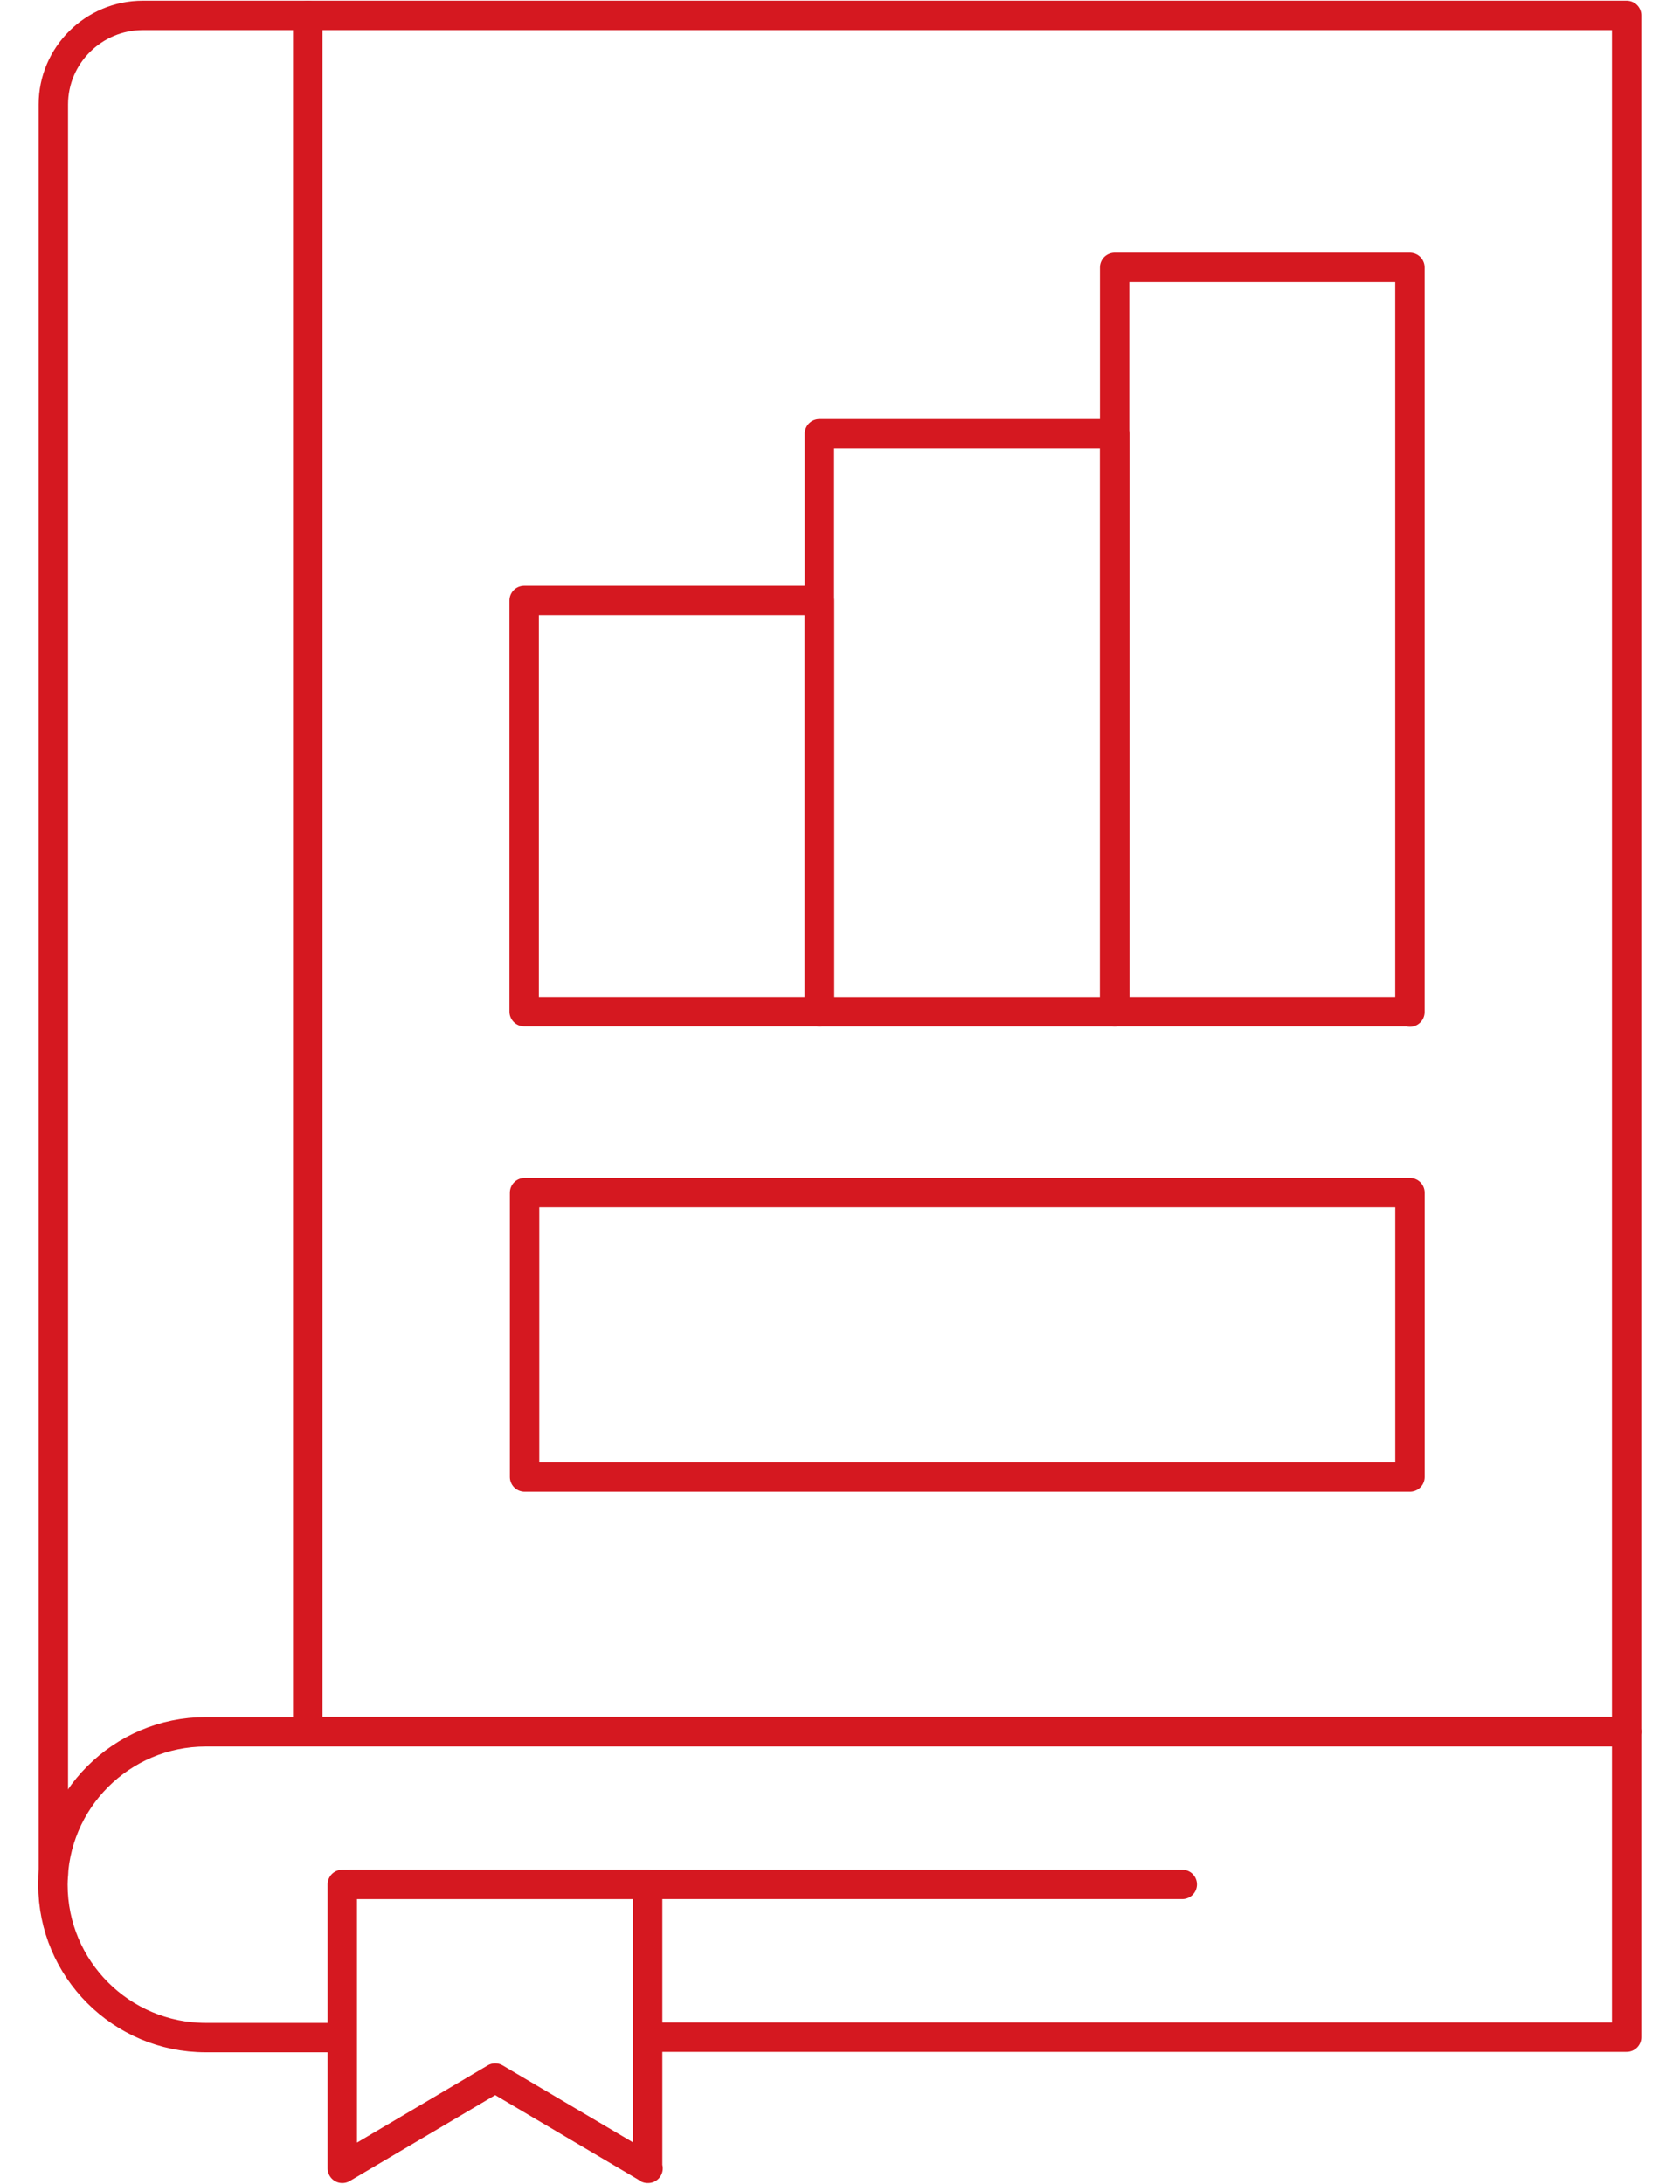
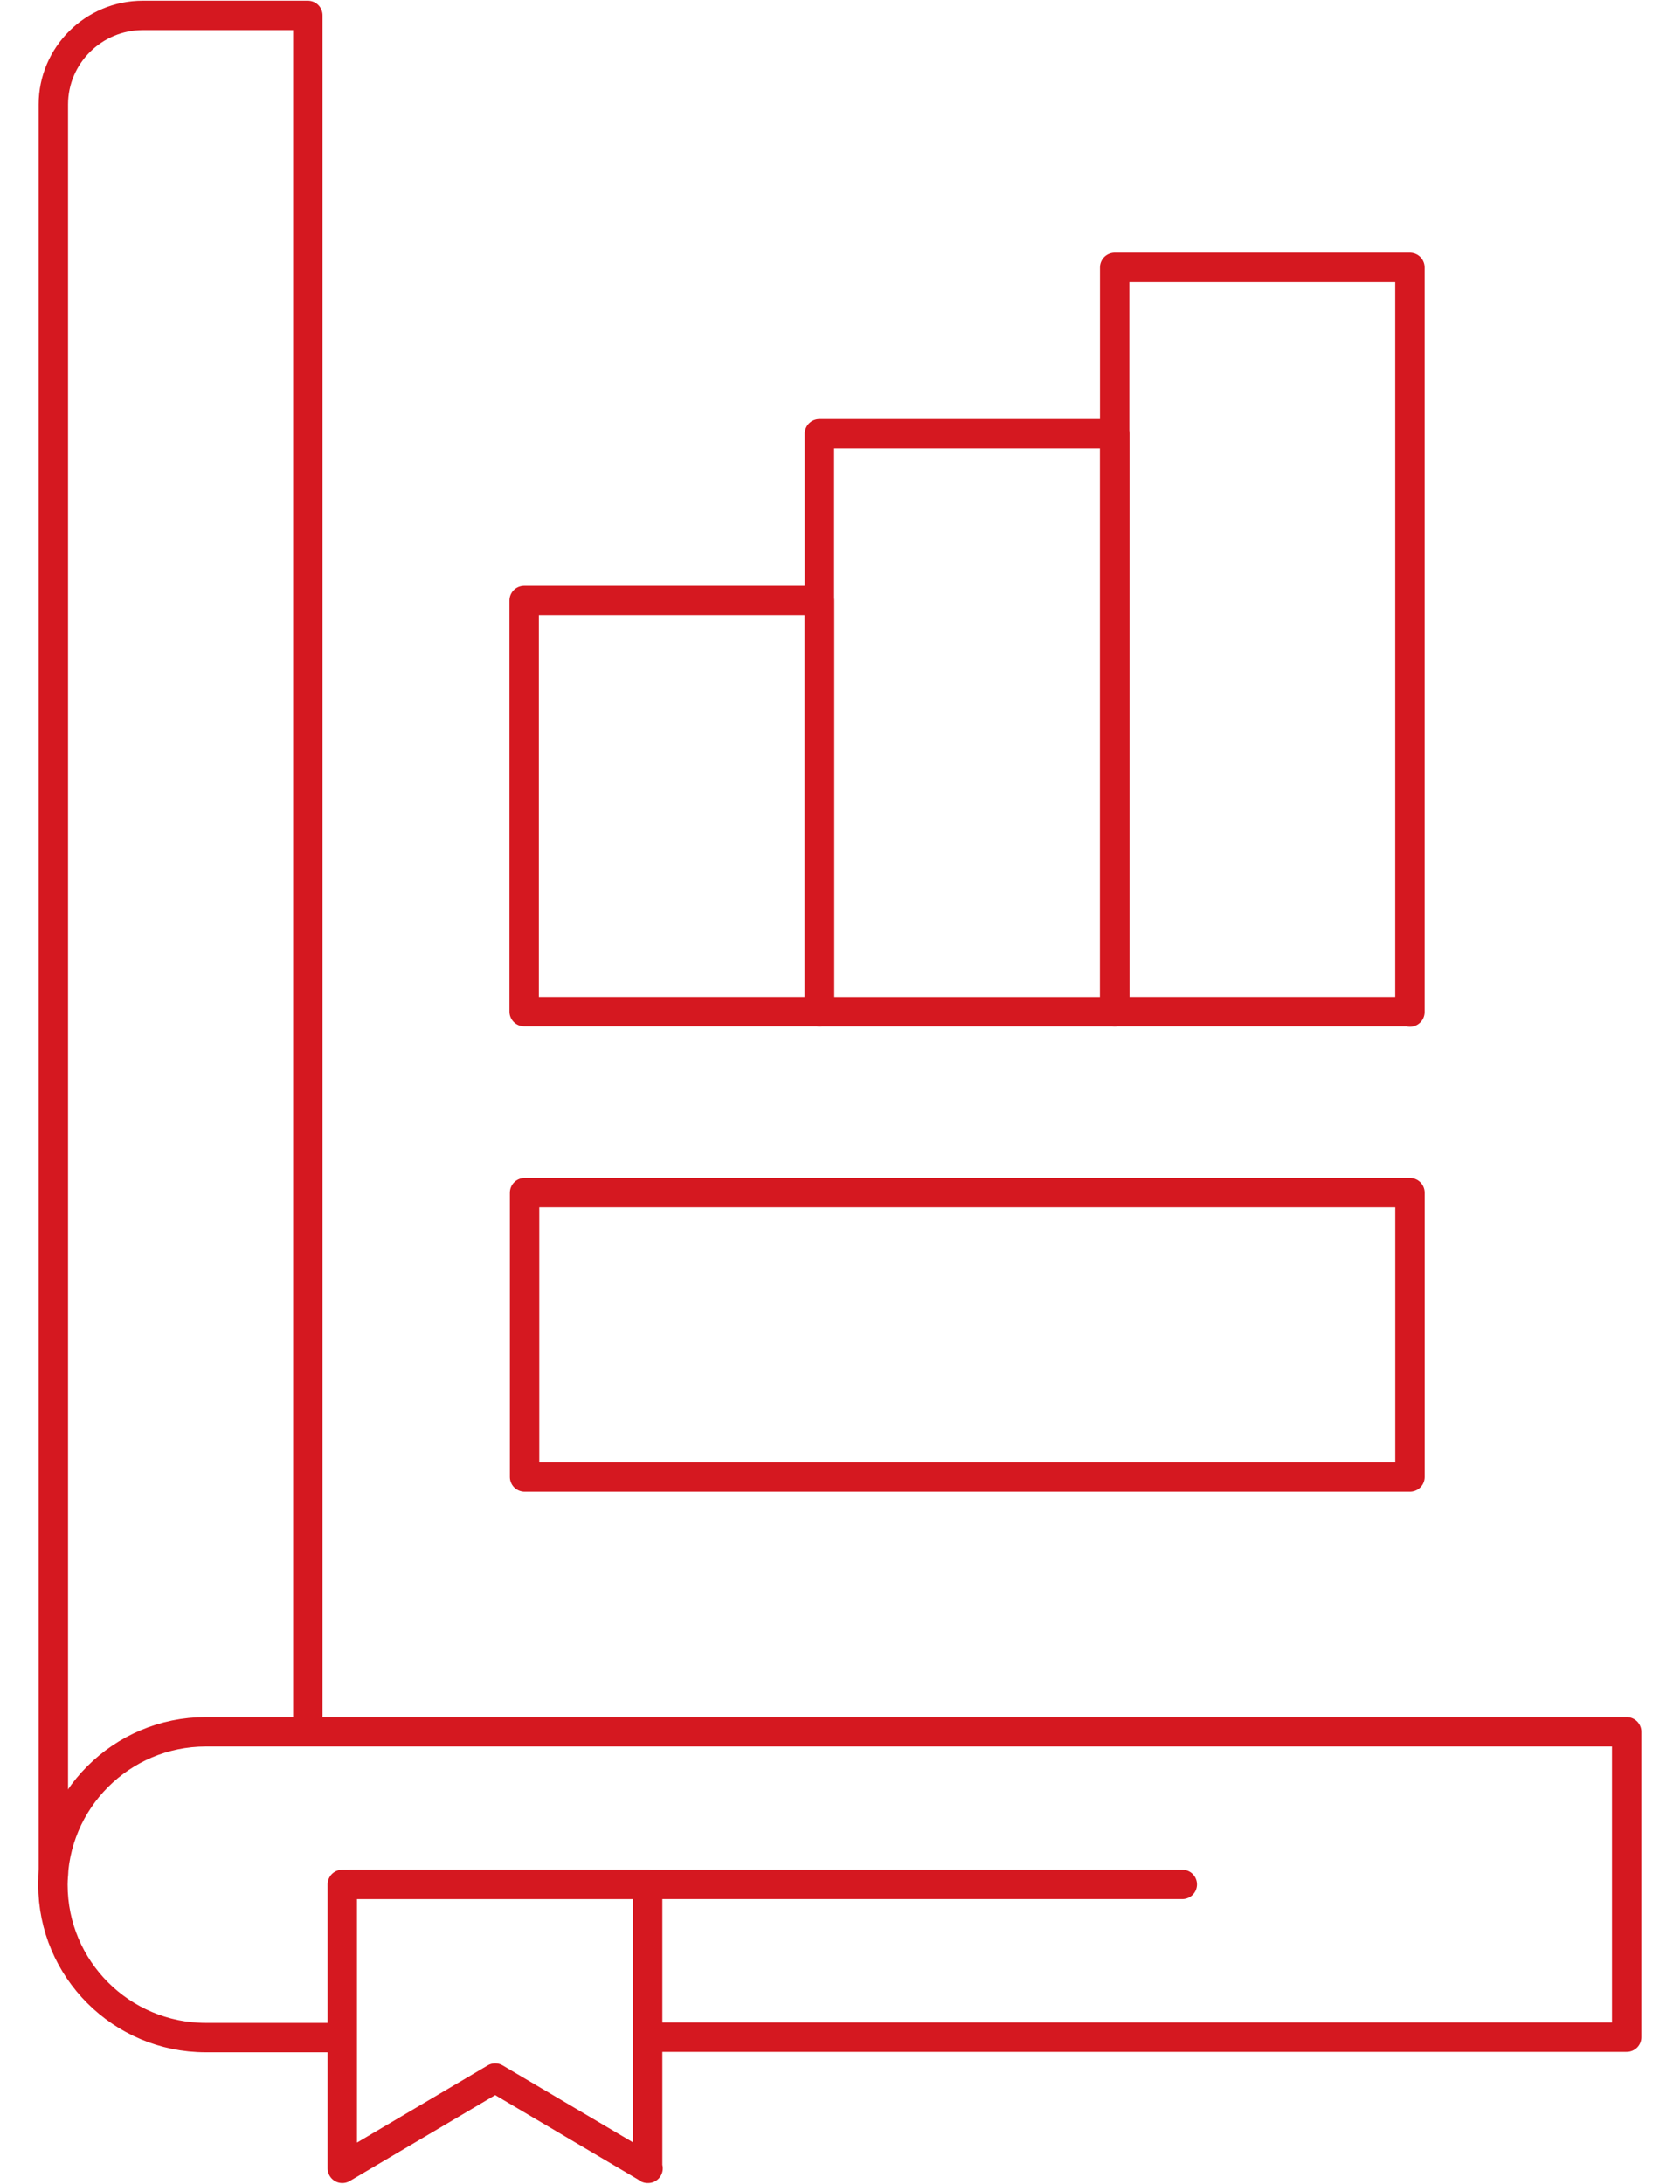
<svg xmlns="http://www.w3.org/2000/svg" viewBox="0 0 40 52" fill="none">
-   <path d="M7.33 41.227H38.73V0.367H7.33V41.227Z" stroke="#D51820" stroke-width="0.7" stroke-linecap="round" stroke-linejoin="round" />
  <path d="M7.33 41.027V0.367H3.4C2.23 0.367 1.27 1.317 1.27 2.487V44.657" stroke="#D51820" stroke-width="0.7" stroke-linecap="round" stroke-linejoin="round" />
  <path d="M15.63 48.504H38.73V41.234H4.9C2.89 41.234 1.26 42.864 1.26 44.874C1.26 46.884 2.89 48.514 4.9 48.514H7.94" stroke="#D51820" stroke-width="0.7" stroke-linecap="round" stroke-linejoin="round" />
  <path d="M8.369 44.867H28.149" stroke="#D51820" stroke-width="0.7" stroke-linecap="round" stroke-linejoin="round" />
  <path d="M15.43 51.627L11.79 49.477L8.15 51.627V44.867H15.42V51.627H15.43Z" stroke="#D51820" stroke-width="0.7" stroke-linecap="round" stroke-linejoin="round" />
  <path d="M19.511 24.087H12.48V14.297H19.511V24.087Z" stroke="#D51820" stroke-width="0.7" stroke-linecap="round" stroke-linejoin="round" />
  <path d="M26.54 24.088H19.51V10.328H26.54V24.088Z" stroke="#D51820" stroke-width="0.7" stroke-linecap="round" stroke-linejoin="round" />
  <path d="M33.569 24.087H26.539V6.367H33.569V24.097V24.087Z" stroke="#D51820" stroke-width="0.7" stroke-linecap="round" stroke-linejoin="round" />
  <path d="M33.57 35.168H12.49V28.398H33.57V35.168Z" stroke="#D51820" stroke-width="0.7" stroke-linecap="round" stroke-linejoin="round" />
</svg>